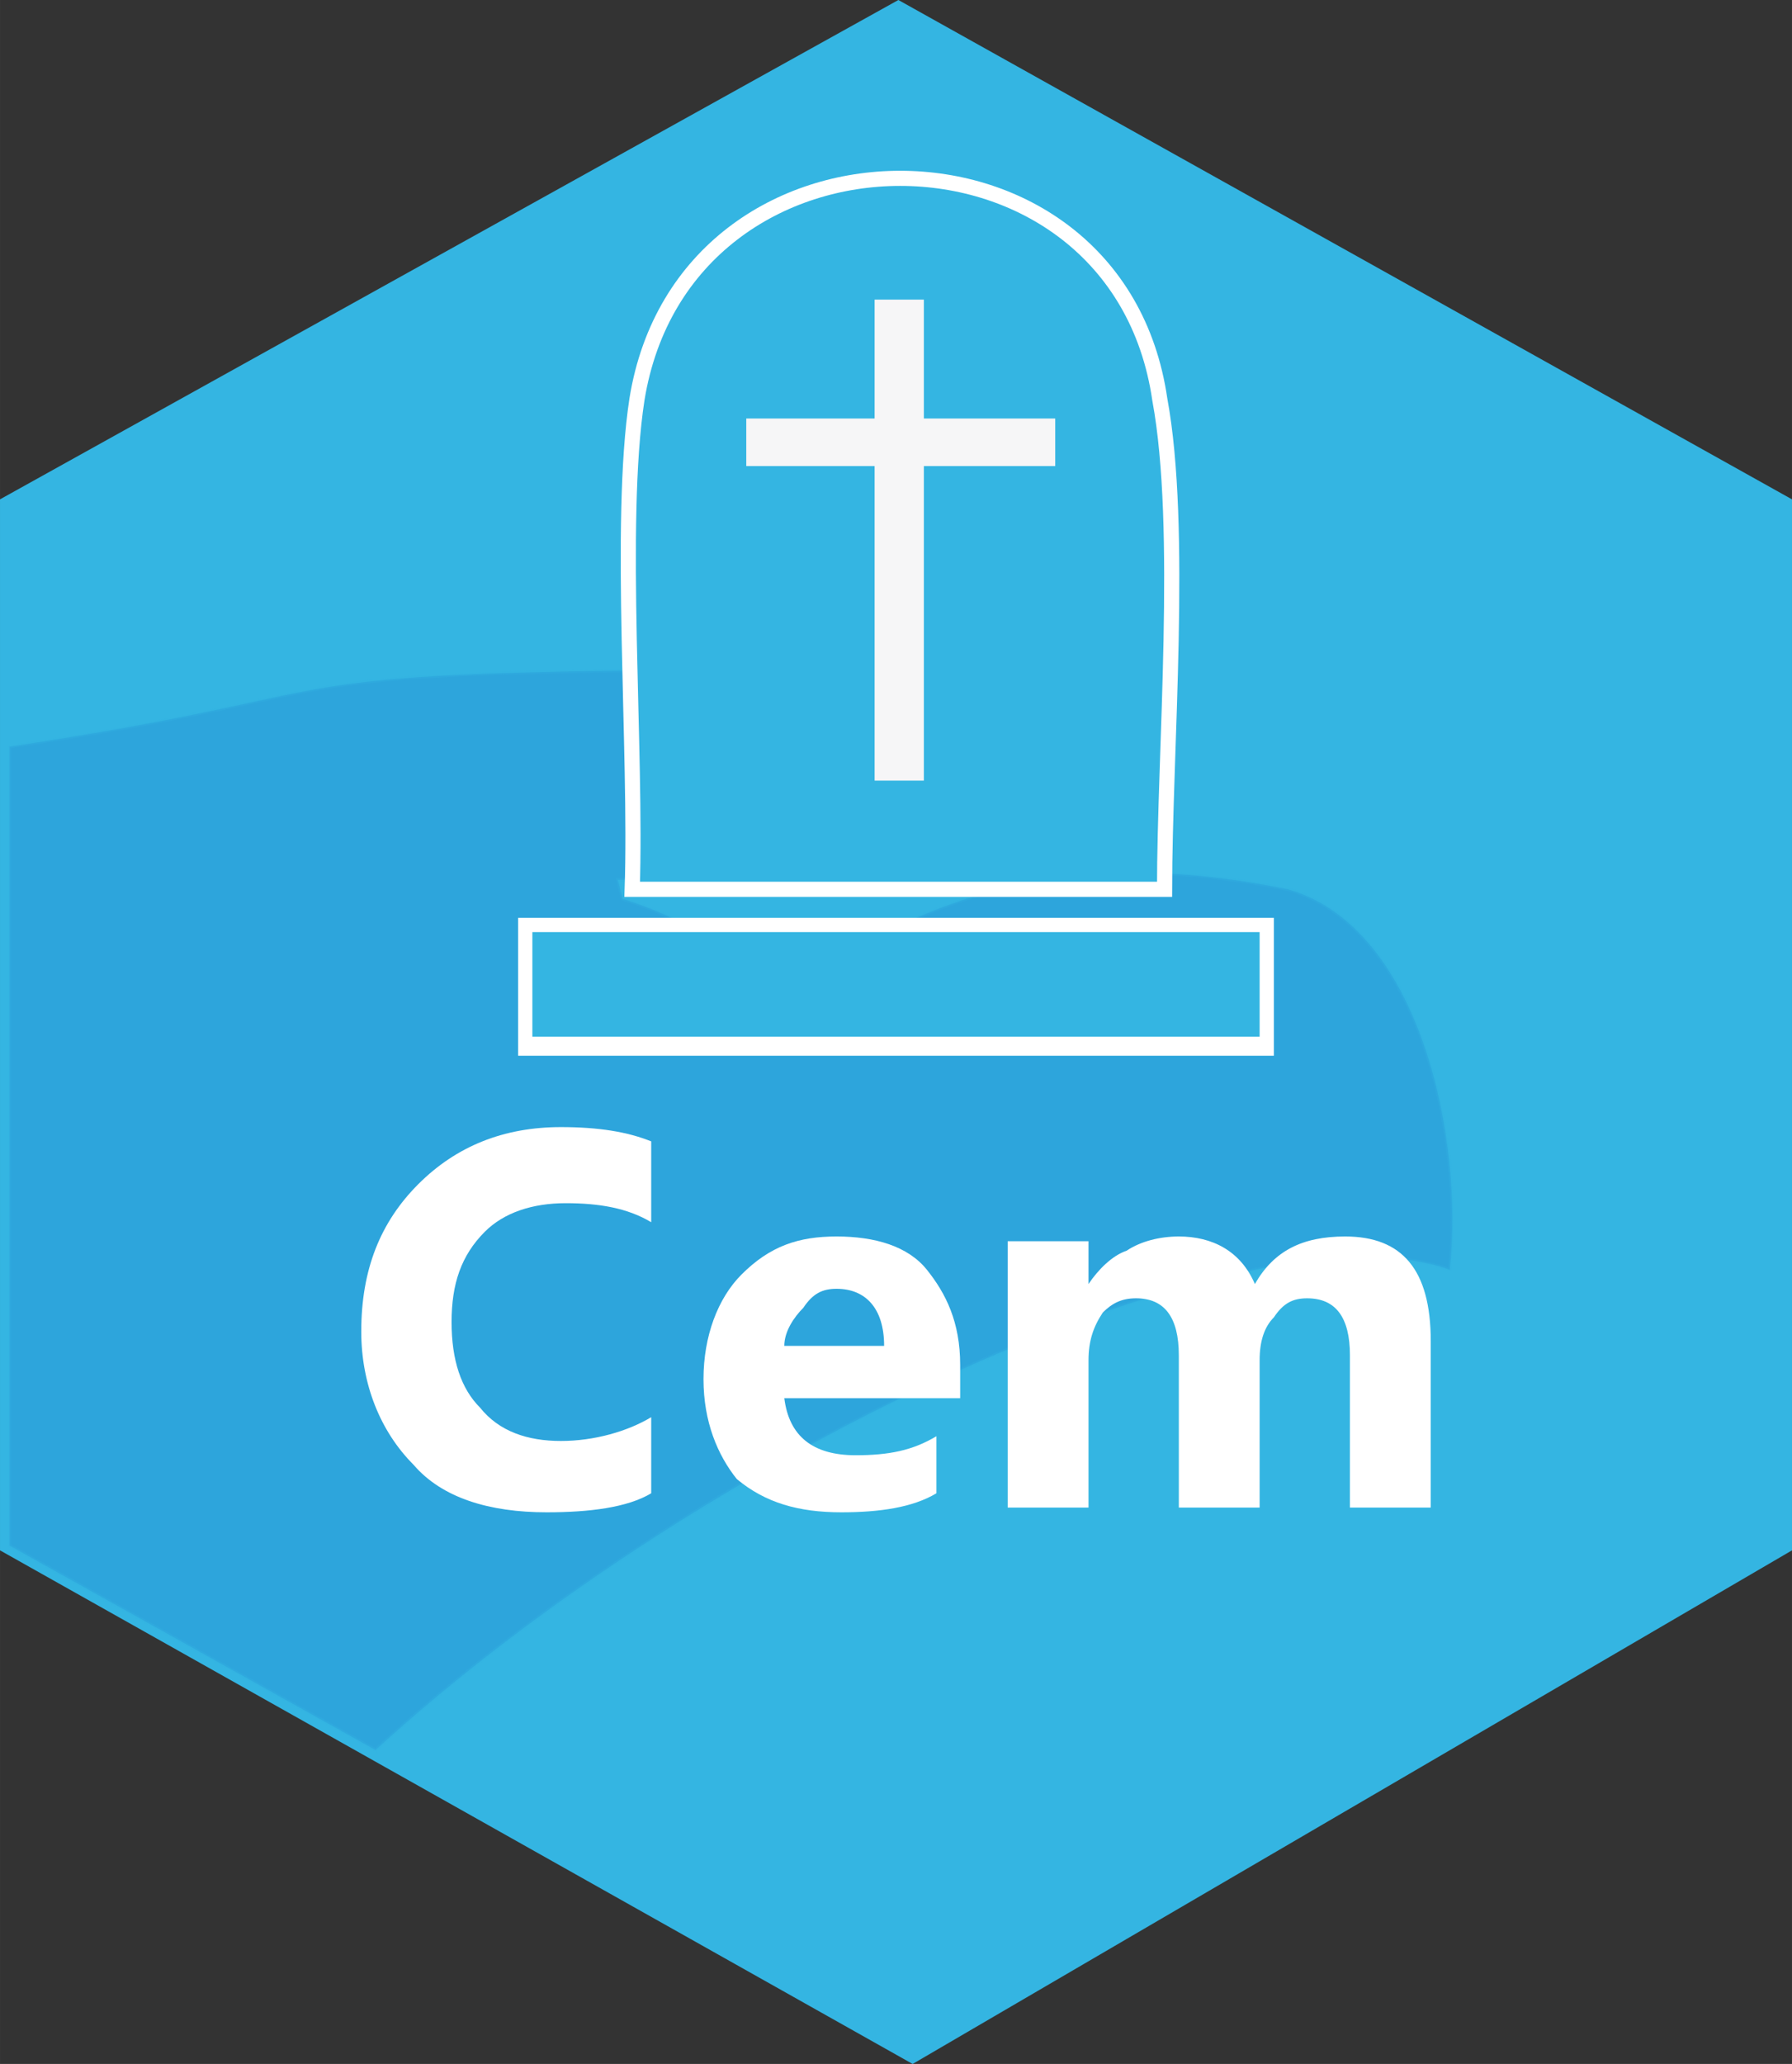
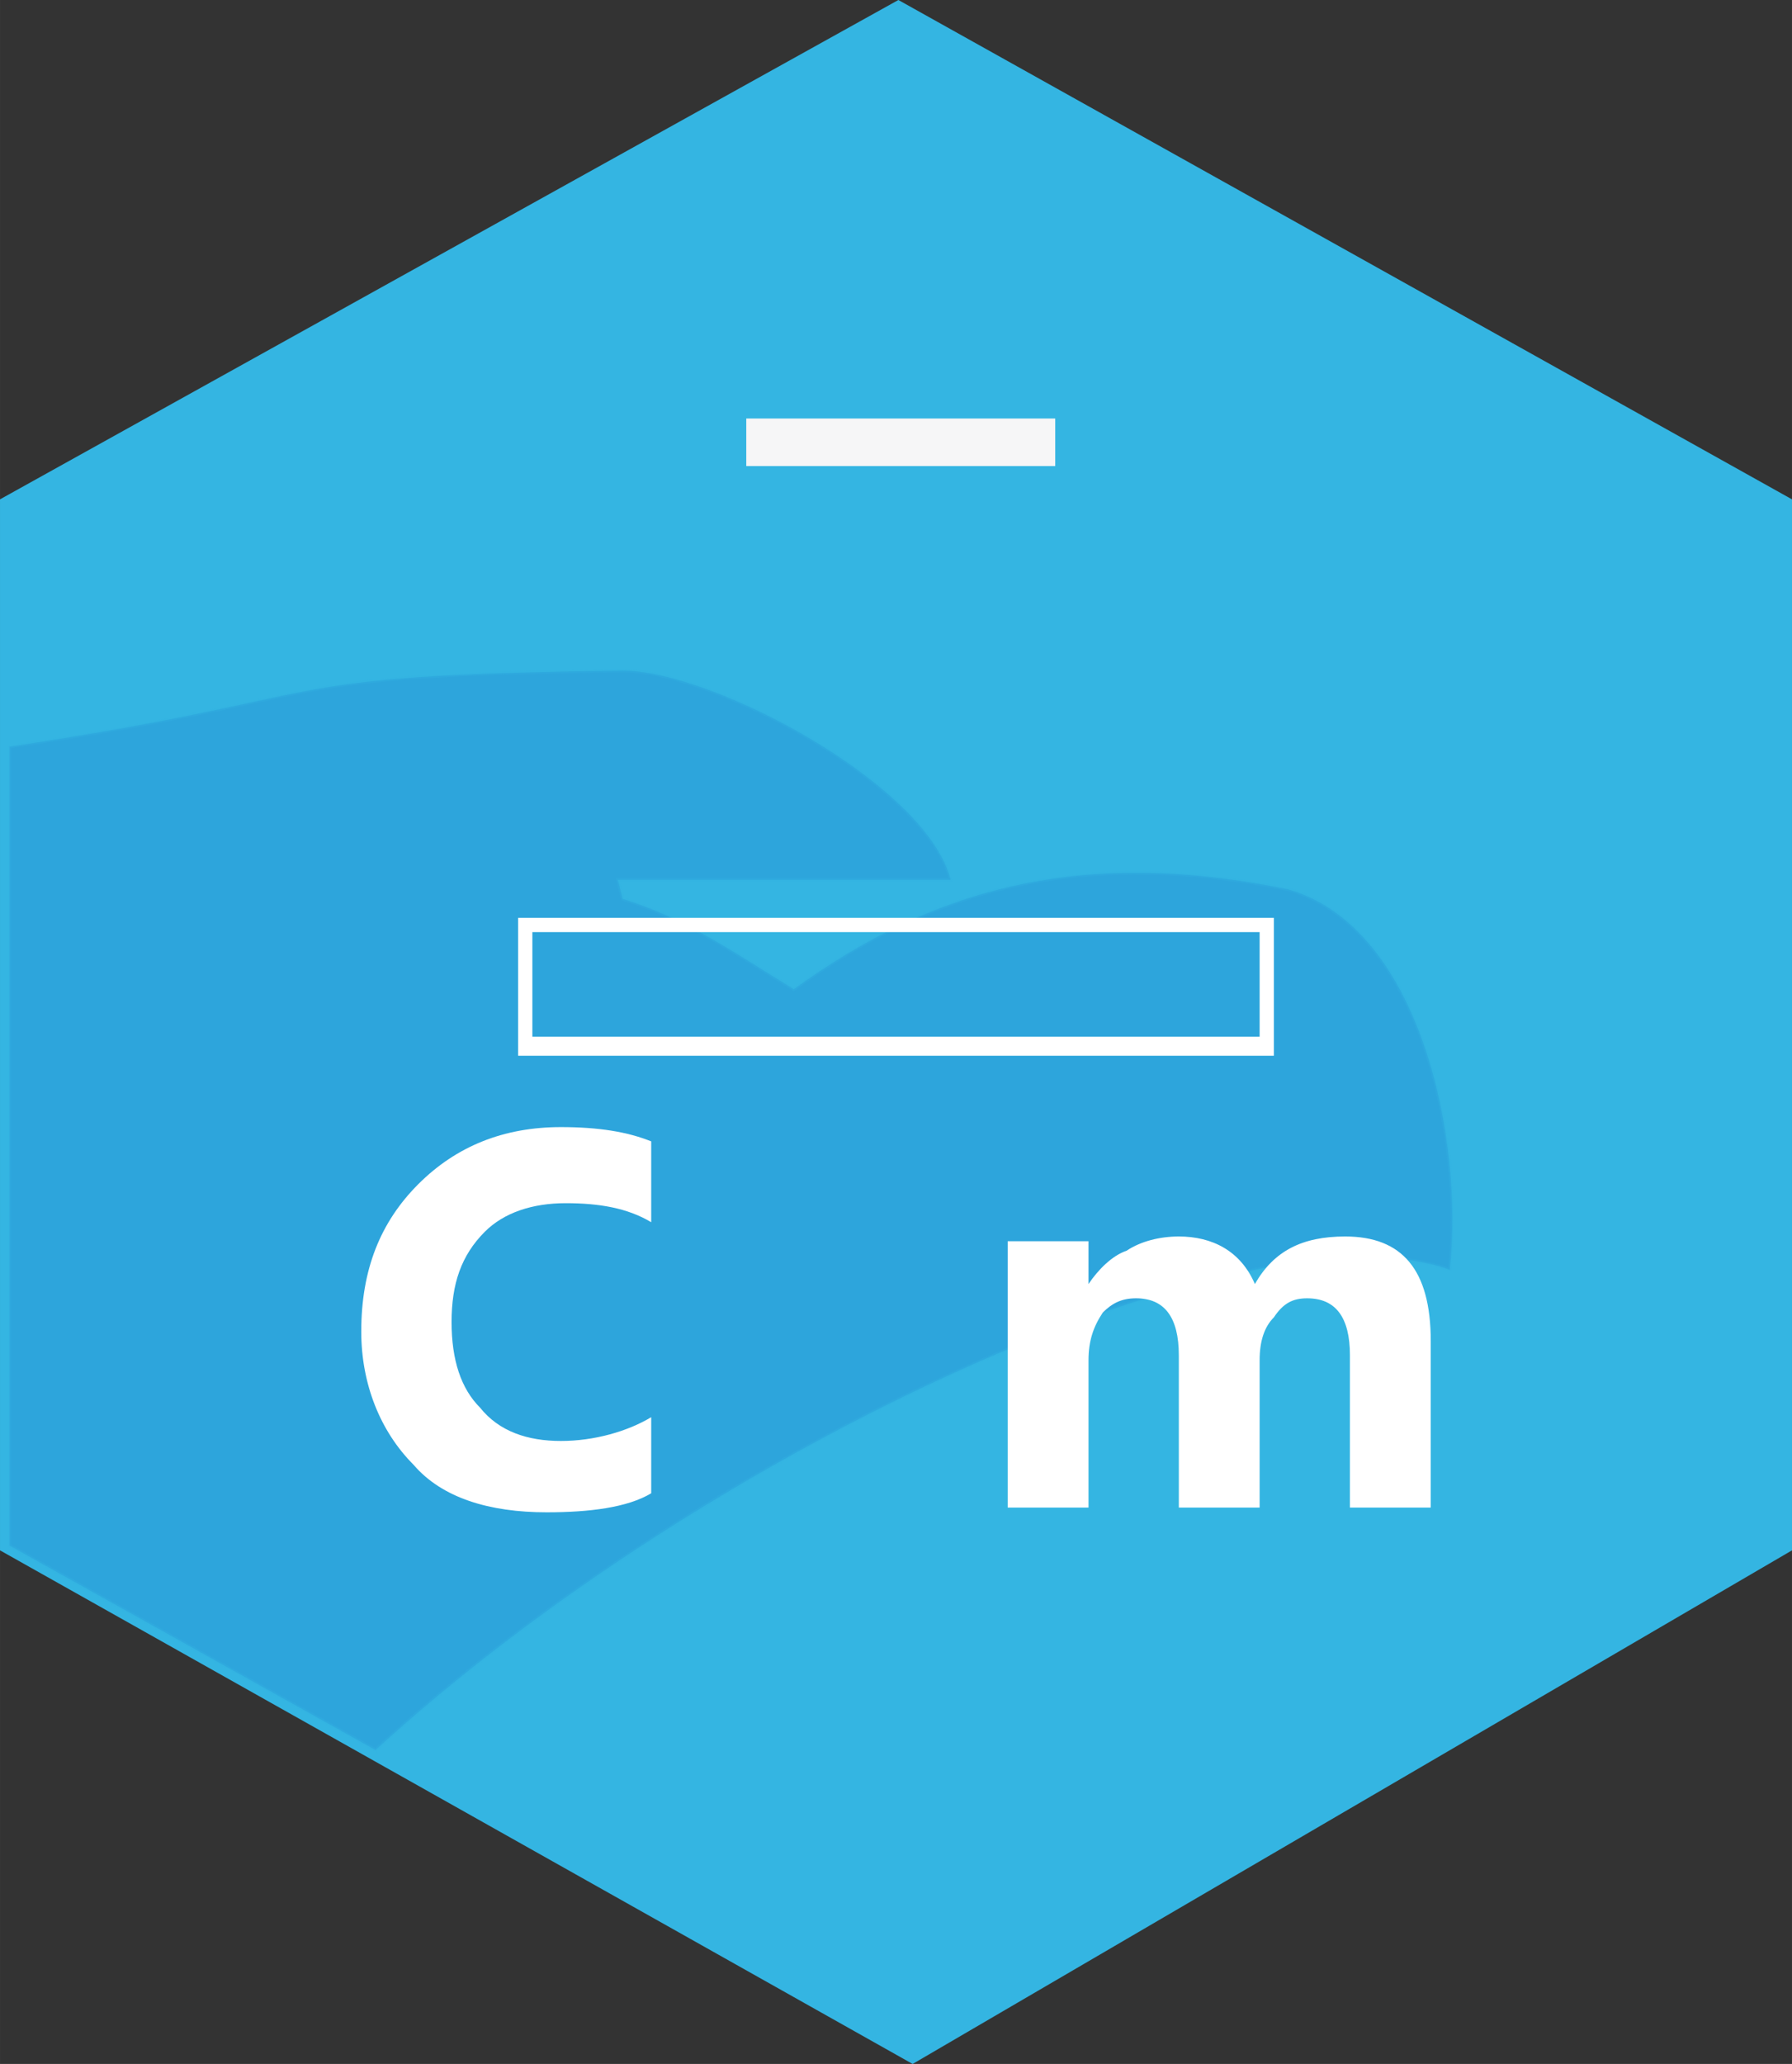
<svg xmlns="http://www.w3.org/2000/svg" xml:space="preserve" width="40.368mm" height="46.471mm" version="1.1" style="shape-rendering:geometricPrecision; text-rendering:geometricPrecision; image-rendering:optimizeQuality; fill-rule:evenodd; clip-rule:evenodd" viewBox="0 0 377 434">
  <rect x="0" y="0" width="377" height="434" fill="#333333" stroke="none" />
  <defs>
    <style type="text/css">
   
    .str0 {stroke:#34B5E2;stroke-width:0.712;stroke-opacity:0.302}
    .str1 {stroke:white;stroke-width:3.184}
    .fil0 {fill:#34B5E2}
    .fil4 {fill:#F6F6F7}
    .fil2 {fill:white;fill-rule:nonzero}
    .fil3 {fill:white;fill-rule:nonzero}
    .fil1 {fill:#2083CF;fill-opacity:0.302}
   
  </style>
  </defs>
  <g id="Camada_x0020_1">
    <g id="_2970221502416">
      <polygon class="fil0" points="0,105 189,0 377,105 377,326 192,434 0,326 " />
      <path class="fil1 str0" d="M79 368c70,-64 184,-116 226,-101 3,-27 -6,-72 -34,-80 -44,-9 -75,0 -104,21 -13,-8 -23,-15 -36,-19l-1 -4 70 0c-5,-20 -50,-44 -69,-44 -78,1 -56,5 -129,16l0 168 77 43z" />
    </g>
    <path class="fil2" d="M137 314c-5,3 -13,4 -22,4 -12,0 -22,-3 -28,-10 -7,-7 -11,-17 -11,-28 0,-13 4,-23 12,-31 8,-8 18,-12 30,-12 8,0 14,1 19,3l0 17c-5,-3 -11,-4 -18,-4 -7,0 -13,2 -17,6 -5,5 -7,11 -7,19 0,8 2,14 6,18 4,5 10,7 17,7 7,0 14,-2 19,-5l0 16z" />
-     <path id="1" class="fil2" d="M202 294l-37 0c1,8 6,12 15,12 7,0 12,-1 17,-4l0 12c-5,3 -12,4 -20,4 -9,0 -16,-2 -22,-7 -4,-5 -7,-12 -7,-21 0,-9 3,-17 8,-22 6,-6 12,-8 20,-8 8,0 15,2 19,7 4,5 7,11 7,20l0 7zm-16 -11c0,-8 -4,-12 -10,-12 -3,0 -5,1 -7,4 -2,2 -4,5 -4,8l21 0z" />
    <path id="2" class="fil2" d="M301 317l-17 0 0 -32c0,-8 -3,-12 -9,-12 -3,0 -5,1 -7,4 -2,2 -3,5 -3,9l0 31 -17 0 0 -32c0,-8 -3,-12 -9,-12 -3,0 -5,1 -7,3 -2,3 -3,6 -3,10l0 31 -17 0 0 -56 17 0 0 9 0 0c2,-3 5,-6 8,-7 3,-2 7,-3 11,-3 7,0 13,3 16,10 4,-7 10,-10 19,-10 12,0 18,7 18,22l0 35z" />
-     <path class="fil0 str1" d="M133 187l112 0c0,-29 4,-76 -1,-103 -9,-62 -100,-62 -110,0 -4,26 0,74 -1,103z" />
    <g>
-       <polygon class="fil0" points="110,195 267,195 267,220 110,220 " />
      <path id="1" class="fil3" d="M267 196l-157 0 0 -3 157 0 1 2 -1 1zm0 -3l1 0 0 2 -1 -2zm-2 27l0 -25 3 0 0 25 -1 2 -2 -2zm3 0l0 2 -1 0 1 -2zm-158 -2l157 0 0 4 -157 0 -1 -2 1 -2zm0 4l-1 0 0 -2 1 2zm2 -27l0 25 -3 0 0 -25 1 -2 2 2zm-3 0l0 -2 1 0 -1 2z" />
    </g>
-     <rect class="fil4" x="184" y="63" width="10.363" height="101.144" />
    <polygon class="fil4" points="157,88 222,88 222,98 157,98 " />
  </g>
</svg>